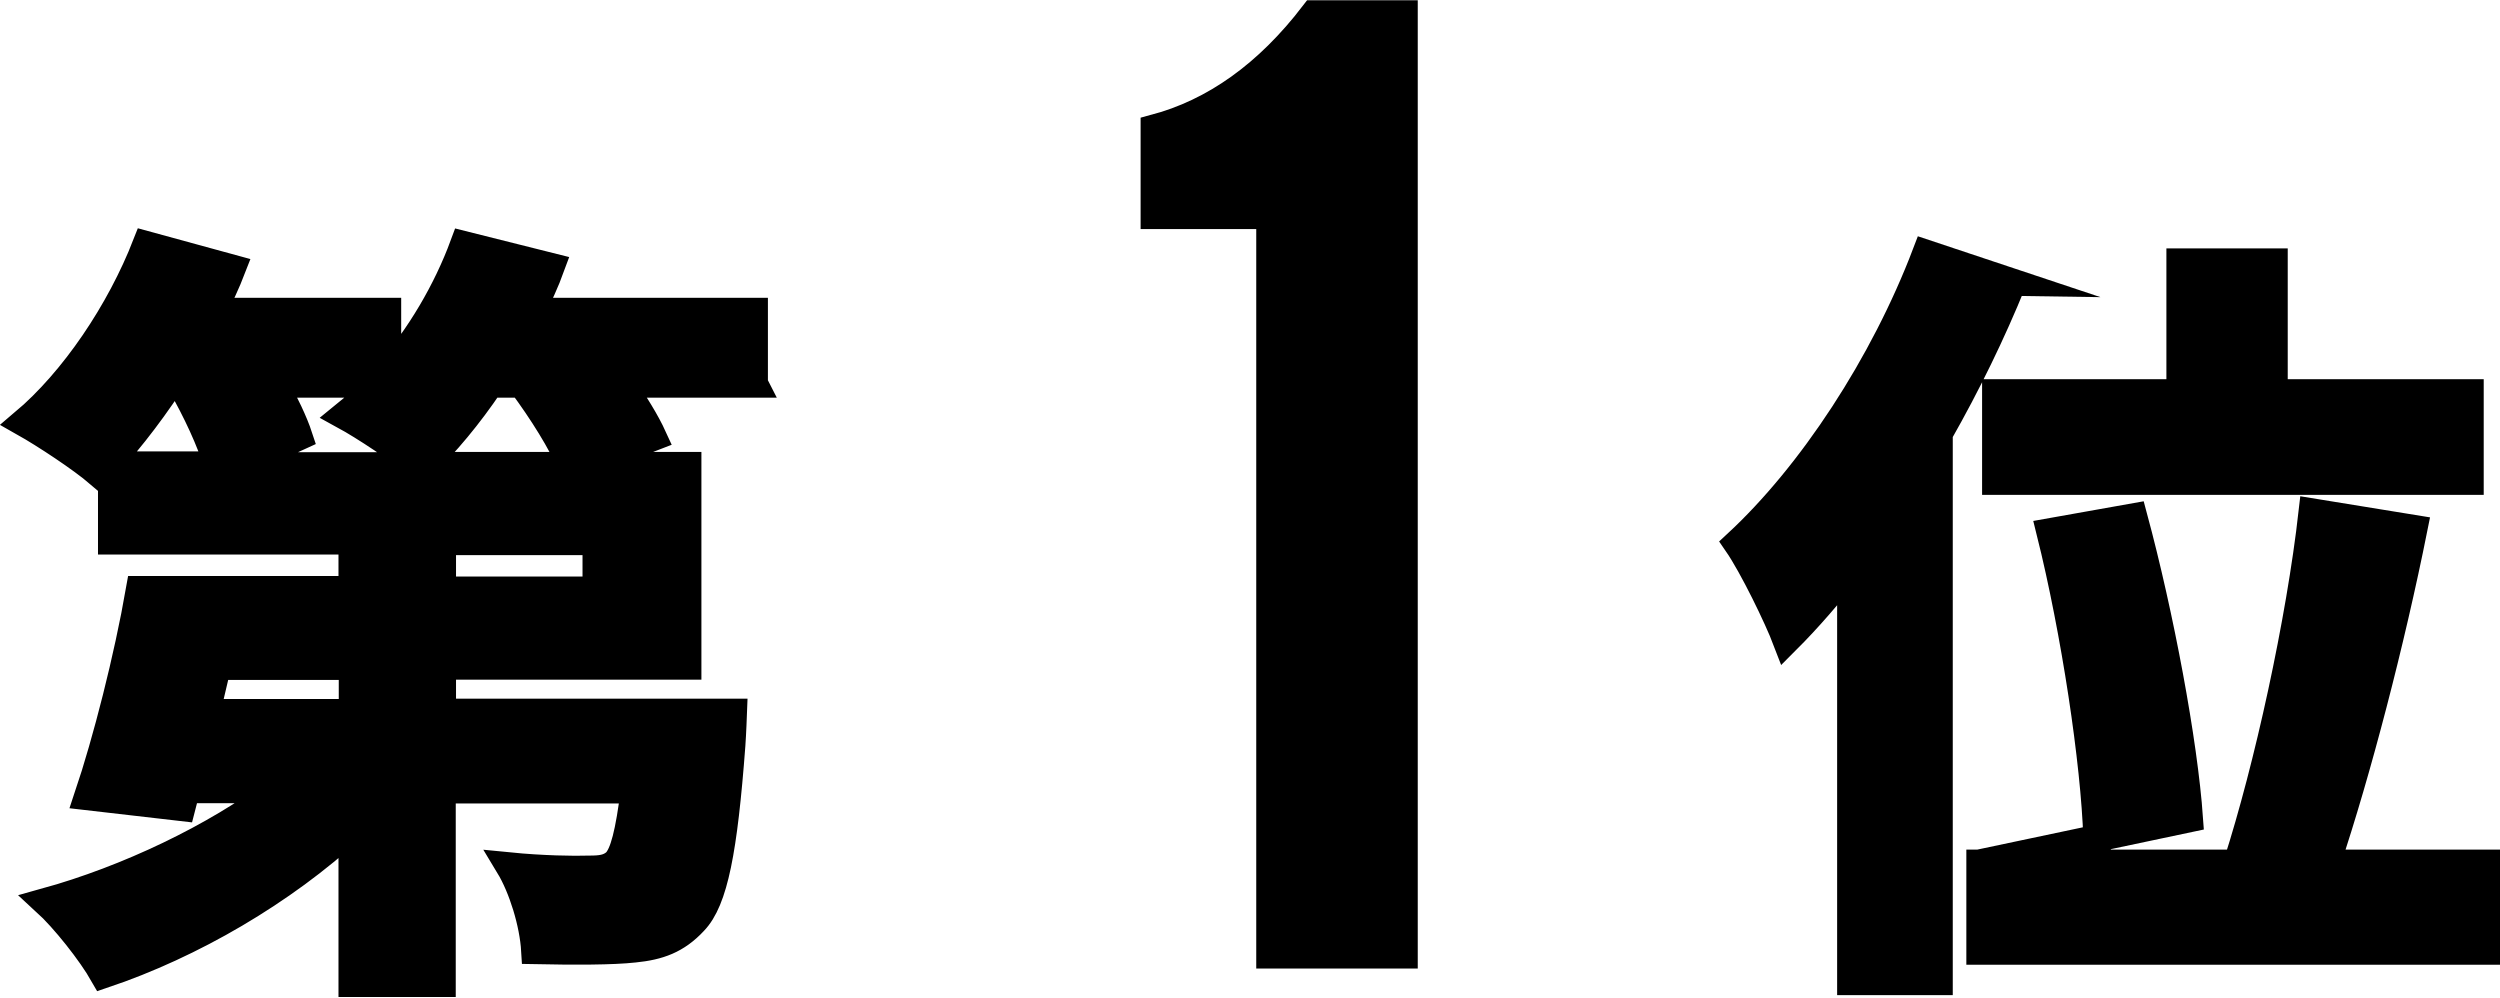
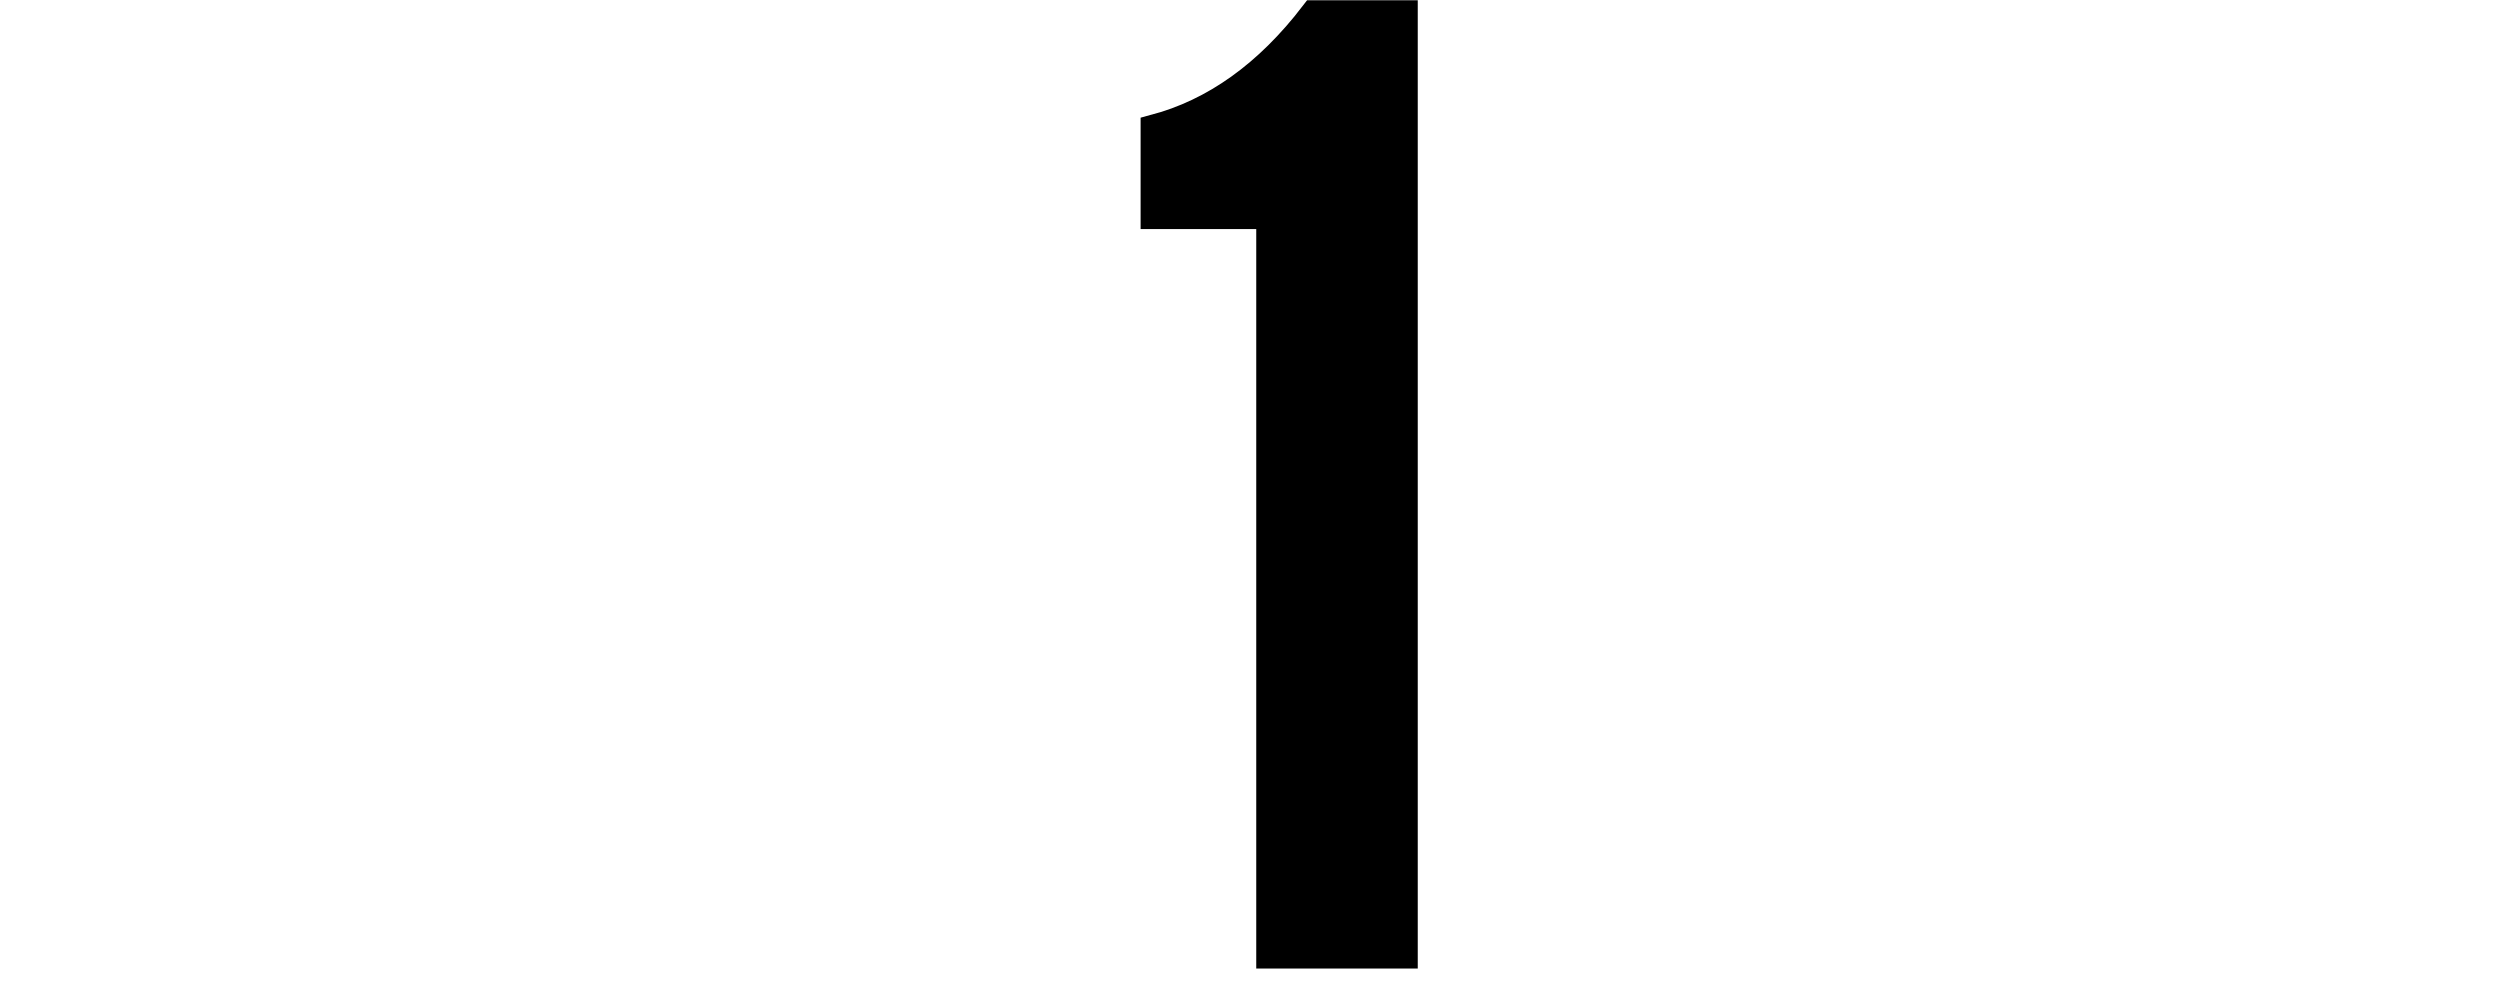
<svg xmlns="http://www.w3.org/2000/svg" id="_イヤー_2" width="92.1" height="36.75" viewBox="0 0 92.1 36.75">
  <defs>
    <style>.cls-1{stroke:#000;stroke-miterlimit:10;}</style>
  </defs>
  <g id="_イヤー_1-2">
    <g>
-       <path class="cls-1" d="M27.8,14.15h-4.91c.49,.69,.92,1.39,1.18,1.96l-2.69,1.04h3.96v7.39h-9.04v1.7h10.72s-.03,.81-.06,1.21c-.29,3.87-.64,5.72-1.39,6.5-.64,.69-1.3,.92-2.2,1.01-.81,.09-2.2,.09-3.67,.06-.06-1.01-.46-2.31-.95-3.12,1.21,.12,2.4,.14,2.95,.12,.43,0,.72-.03,.98-.26,.29-.29,.49-1.07,.69-2.66h-7.08v7.13h-3.32v-5.72c-2.54,2.34-5.89,4.3-9.16,5.4-.46-.81-1.44-2.05-2.14-2.69,3.03-.84,6.24-2.37,8.58-4.13h-3.38l-.17,.66-3.47-.4c.69-2.05,1.47-5.11,1.91-7.63h7.83v-1.79H4.11v-2.8h3.9c-.26-.87-.78-1.99-1.36-3h-.38c-.84,1.27-1.76,2.43-2.63,3.32-.64-.55-1.99-1.44-2.77-1.88,1.85-1.56,3.55-4.1,4.51-6.56l3.18,.87c-.2,.52-.46,1.07-.72,1.59h6.44v2.28c1.18-1.36,2.17-3.03,2.8-4.74l3.23,.81c-.2,.55-.46,1.1-.72,1.65h8.2v2.66Zm-14.82,10.4h-4.97l-.4,1.7h5.37v-1.7Zm-2.86-10.4c.38,.69,.72,1.39,.9,1.94l-2.34,1.07h6.73c-.69-.58-1.99-1.44-2.74-1.85,.43-.35,.87-.72,1.27-1.16h-3.81Zm10.92,3c-.35-.84-1.07-1.99-1.82-3h-1.16c-.78,1.16-1.65,2.2-2.48,3h5.46Zm.92,2.8h-5.66v1.79h5.66v-1.79Z" />
-       <path class="cls-1" d="M46.78,35.18V7.94h-4.26v-3.22c2.22-.59,4.18-1.99,5.88-4.21h3.33V35.18h-4.94Z" />
-       <path class="cls-1" d="M74.15,10.4c-.75,1.85-1.68,3.76-2.71,5.57v20.19h-3.26v-15.28c-.78,1.01-1.56,1.91-2.37,2.72-.32-.84-1.24-2.74-1.82-3.58,2.74-2.54,5.4-6.59,6.96-10.69l3.21,1.07Zm17.45,21.4v3.24h-18.66v-3.24h9.47c1.13-3.52,2.31-8.87,2.77-12.94l3.75,.61c-.84,4.19-2.08,8.95-3.21,12.33h5.86Zm-11.29-17.33v-4.82h3.47v4.82h7.22v3.26h-17.48v-3.26h6.79Zm-3.06,16.41c-.09-2.8-.81-7.6-1.73-11.29l3.09-.55c.98,3.64,1.85,8.29,2.05,11.12l-3.41,.72Z" />
+       <path class="cls-1" d="M46.78,35.18V7.94h-4.26v-3.22c2.22-.59,4.18-1.99,5.88-4.21h3.33V35.18Z" />
    </g>
  </g>
</svg>